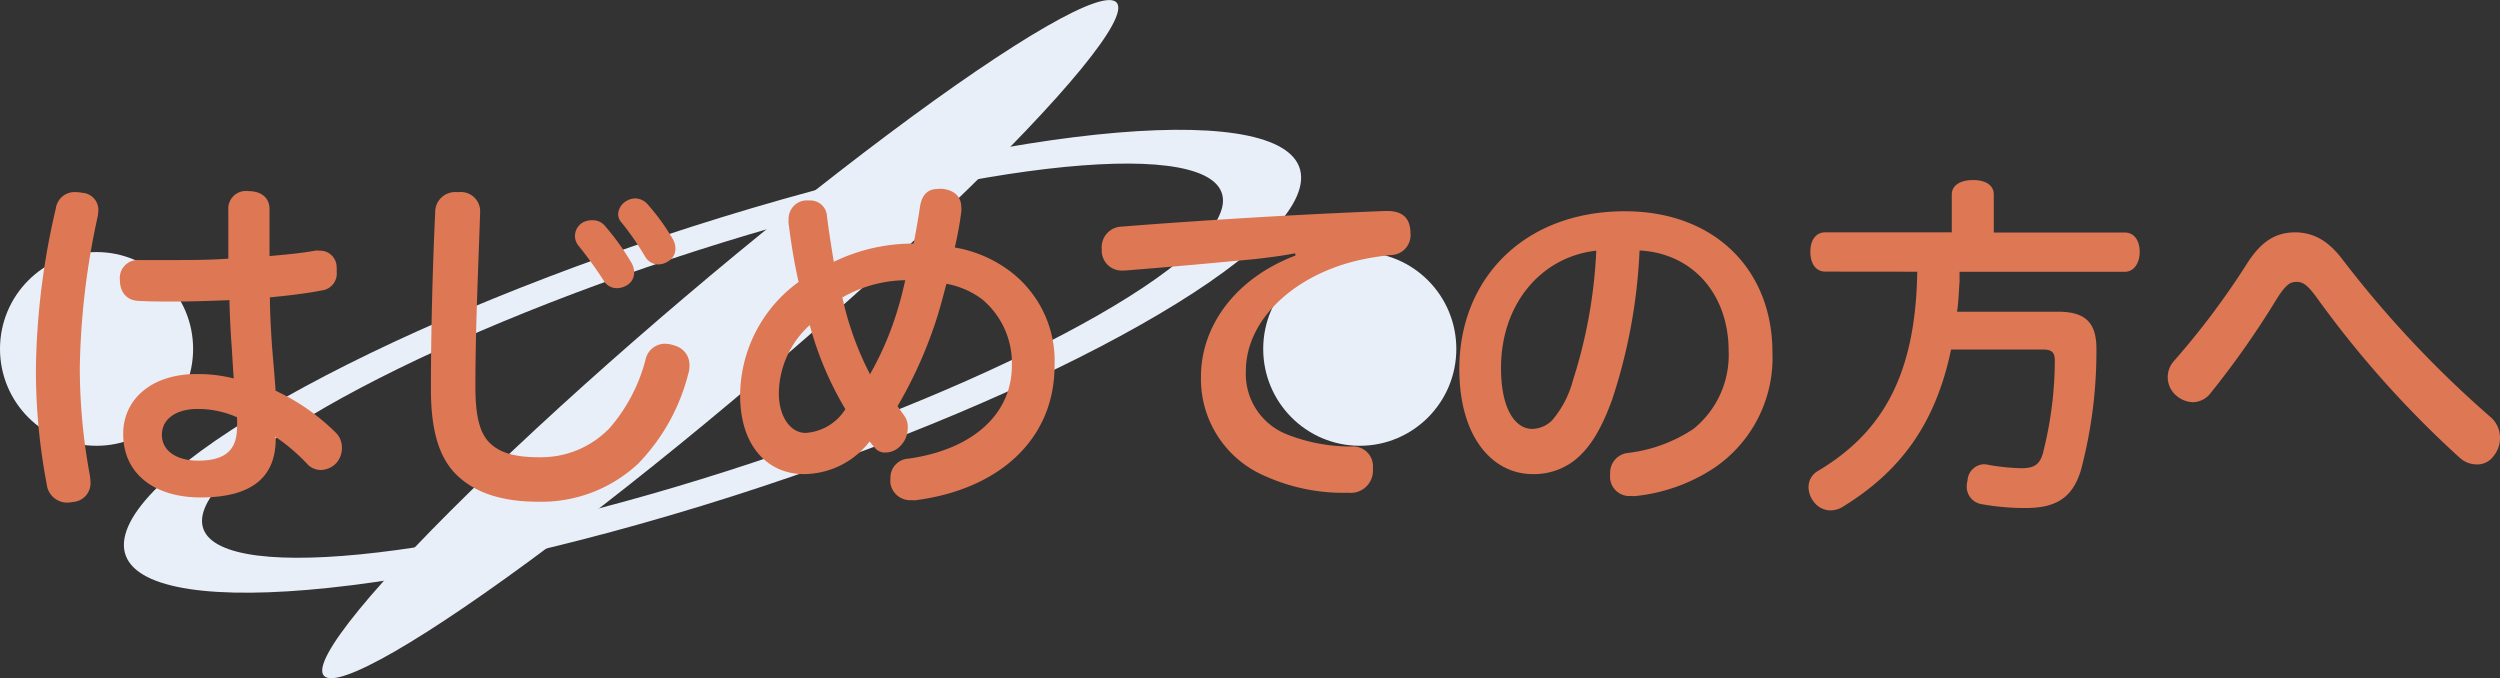
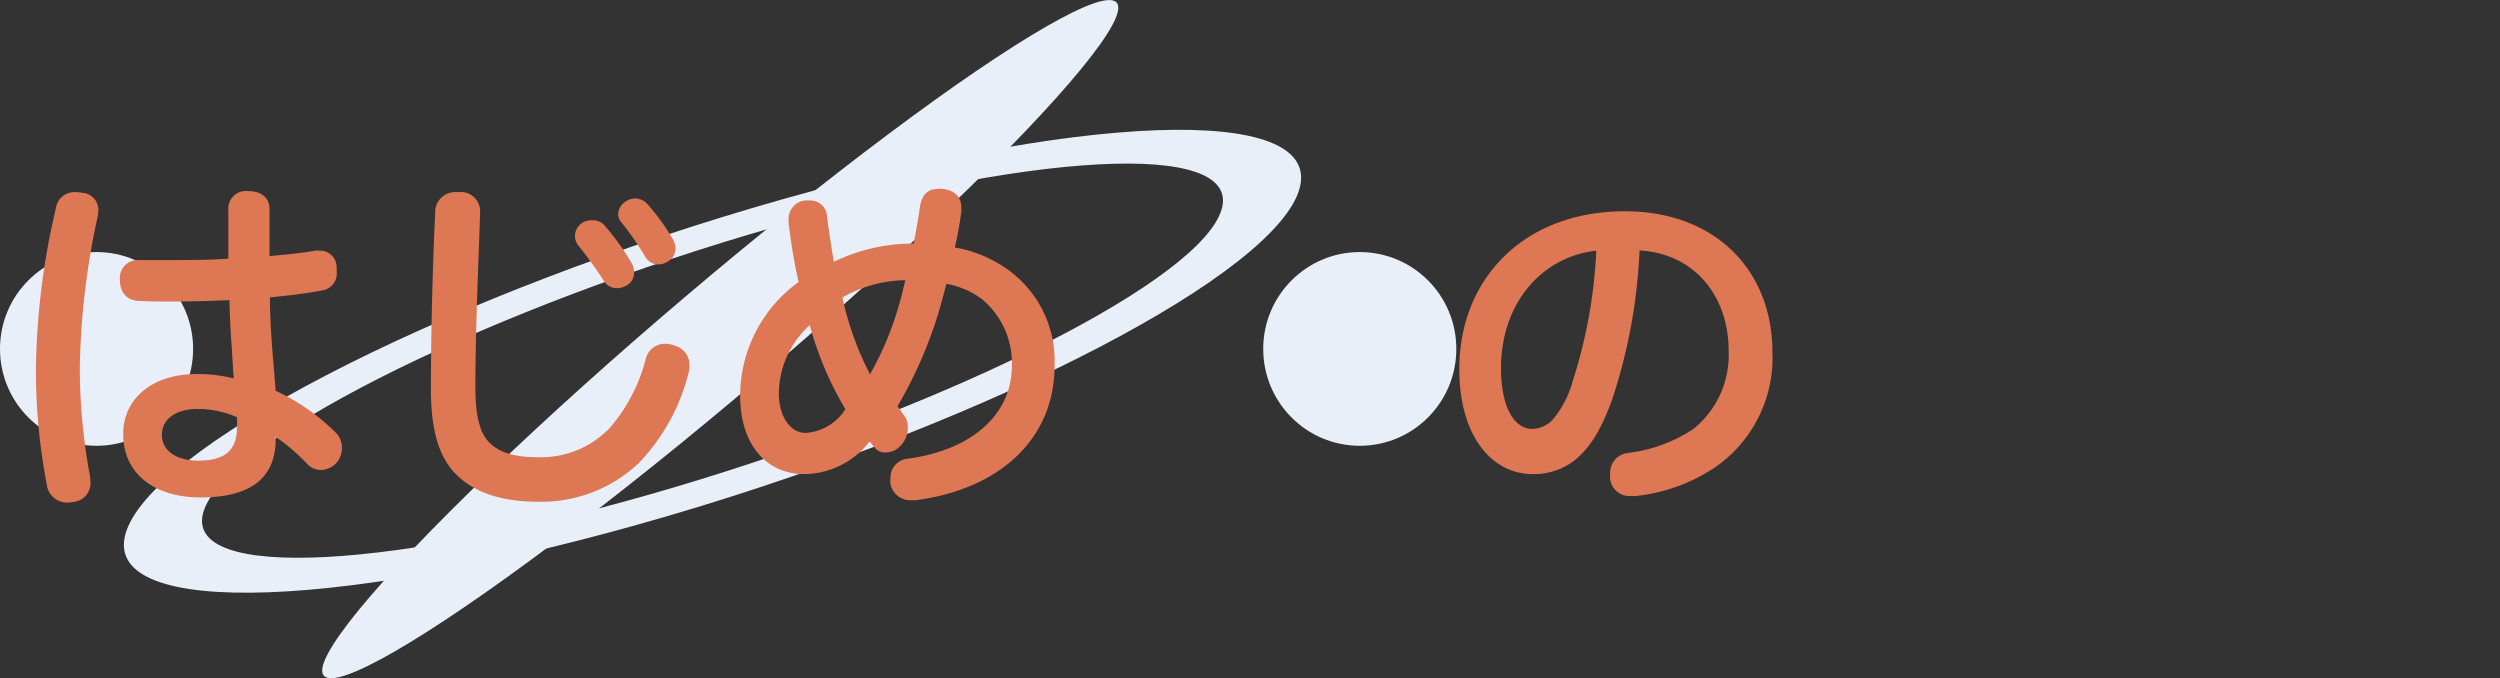
<svg xmlns="http://www.w3.org/2000/svg" viewBox="0 0 250.63 68">
  <rect x="0" y="0" width="250.63" height="68" fill="#333333" stroke="none" />
  <defs>
    <style>.cls-1{fill:#e9eff8;}.cls-2{fill:#dd7754;}</style>
  </defs>
  <title>Asset 12</title>
  <g id="Layer_2" data-name="Layer 2">
    <g id="レイヤー_1" data-name="レイヤー 1">
      <path class="cls-1" d="M75.47,20.84C43,30.44,14.79,45.11,12.56,53.6s22.32,7.58,54.83-2,60.68-24.27,62.91-32.76S108,11.24,75.47,20.84Zm47,.14c-2,7-26.57,19.46-54.76,27.84s-49.38,9.5-47.32,2.51S47,31.87,75.15,23.49,124.53,14,122.47,21Z" />
      <ellipse class="cls-1" cx="72.21" cy="34" rx="52.13" ry="5.51" transform="translate(-4.85 54.8) rotate(-40.32)" />
      <ellipse class="cls-1" cx="136.32" cy="34.98" rx="9.68" ry="9.71" />
      <ellipse class="cls-1" cx="9.68" cy="34.98" rx="9.68" ry="9.71" />
      <path class="cls-2" d="M9.86,21a4.85,4.85,0,0,1-.07.72A75.59,75.59,0,0,0,8,36.88,58.9,58.9,0,0,0,9,47.6a5,5,0,0,1,.07.72,1.88,1.88,0,0,1-1.72,2,5,5,0,0,1-.61.07,2.07,2.07,0,0,1-2.06-1.87A60.72,60.72,0,0,1,3.6,37a74.16,74.16,0,0,1,2-16.12,1.89,1.89,0,0,1,2-1.62,3.69,3.69,0,0,1,.65.07A1.71,1.71,0,0,1,9.86,21ZM27.64,44c0,3.42-1.9,5.87-7.52,5.87-4.57,0-7.77-2.31-7.77-6.37,0-3.5,2.88-6,7.34-6a14.49,14.49,0,0,1,3.74.44c-.07-1-.14-2.24-.21-3.31-.11-1.41-.18-2.92-.22-4.54-1.76.07-3.71.14-5.65.14-1.19,0-2.38,0-3.53-.07s-1.8-.9-1.8-2.09a1.8,1.8,0,0,1,1.87-2c1.12,0,2.24,0,3.39,0,1.83,0,3.71,0,5.61-.14,0-1.66,0-3.32,0-4.86a1.77,1.77,0,0,1,2-1.91c1.37,0,2.16.72,2.13,1.87v4.64c1.58-.14,3.16-.28,4.57-.54a2.08,2.08,0,0,1,.43,0,1.66,1.66,0,0,1,1.73,1.65,2.17,2.17,0,0,1,0,.44,1.7,1.7,0,0,1-1.51,1.9c-1.47.29-3.27.51-5.18.69,0,1.73.11,3.35.21,4.89.11,1.37.26,3,.36,4.47a21.4,21.4,0,0,1,6,4.17,2.11,2.11,0,0,1,.65,1.55,2.29,2.29,0,0,1-.58,1.55,2.24,2.24,0,0,1-1.54.68,1.88,1.88,0,0,1-1.26-.5,18.83,18.83,0,0,0-3.32-2.85ZM19.8,41c-2.13,0-3.57,1-3.57,2.59s1.44,2.59,3.64,2.59c2.81,0,3.89-1.15,3.89-3.35a8.45,8.45,0,0,0,0-1A9.69,9.69,0,0,0,19.8,41Z" />
      <path class="cls-2" d="M48.13,21.33v.1c-.18,5.44-.47,11.63-.47,17.32,0,3,.43,4.75,1.55,5.76s2.7,1.33,4.9,1.33a9.52,9.52,0,0,0,7-2.92,16.88,16.88,0,0,0,3.6-6.84,2,2,0,0,1,1.94-1.62,3.1,3.1,0,0,1,1,.19,2,2,0,0,1,1.47,2,2.67,2.67,0,0,1-.14.9,19.94,19.94,0,0,1-5,8.93A14.22,14.22,0,0,1,54,50.3c-3.49,0-6.12-.79-8-2.48S43.2,43.43,43.2,39c0-5.83.18-12.45.43-17.74a2,2,0,0,1,2.16-2H46A1.93,1.93,0,0,1,48.13,21.33Zm11.3.75a1.58,1.58,0,0,1,1.23.58,25.27,25.27,0,0,1,2.66,3.71,1.89,1.89,0,0,1,.25.93,1.44,1.44,0,0,1-.72,1.3,2,2,0,0,1-1,.29,1.51,1.51,0,0,1-1.33-.76A39.86,39.86,0,0,0,58,24.64a1.58,1.58,0,0,1-.36-1,1.6,1.6,0,0,1,.79-1.34A2,2,0,0,1,59.43,22.08Zm4.25-2.19a1.68,1.68,0,0,1,1.26.61,21.61,21.61,0,0,1,2.48,3.42,1.84,1.84,0,0,1,.29,1A1.43,1.43,0,0,1,67,26.19a1.88,1.88,0,0,1-1,.32,1.55,1.55,0,0,1-1.33-.79,26.78,26.78,0,0,0-2.37-3.42,1.25,1.25,0,0,1-.33-.83,1.63,1.63,0,0,1,.79-1.3A1.8,1.8,0,0,1,63.68,19.89Z" />
      <path class="cls-2" d="M80.6,47.53c-3.6,0-6.4-2.77-6.4-7.88a14.13,14.13,0,0,1,5.86-11.38c-.43-1.9-.75-3.88-1-5.86a1.14,1.14,0,0,1,0-.36,1.85,1.85,0,0,1,1.62-1.95,2.08,2.08,0,0,1,.43,0,1.67,1.67,0,0,1,1.8,1.62c.18,1.44.43,3,.68,4.53a18.09,18.09,0,0,1,8-1.83c.25-1.26.46-2.49.64-3.68s.76-1.8,1.8-1.8a2.46,2.46,0,0,1,.54,0c1.19.18,1.8.83,1.8,1.84a2.37,2.37,0,0,1,0,.46,35.07,35.07,0,0,1-.65,3.57,12.74,12.74,0,0,1,5,2,11.25,11.25,0,0,1,5,9.87c0,7.27-5.44,12.34-13.86,13.46a1.91,1.91,0,0,1-.47,0,2,2,0,0,1-2.12-1.66,2.11,2.11,0,0,1,0-.5,1.9,1.9,0,0,1,1.8-2c6.41-.9,10.37-4.43,10.37-9.33a8.31,8.31,0,0,0-3-6.66,8.5,8.5,0,0,0-3.56-1.54c-.4,1.54-.8,3.06-1.3,4.46a43.66,43.66,0,0,1-3.6,7.81l.76,1.08A2,2,0,0,1,91,43a2.52,2.52,0,0,1-.72,1.69,2.09,2.09,0,0,1-1.55.68A1.29,1.29,0,0,1,87.8,45a7.39,7.39,0,0,1-.61-.75A8.39,8.39,0,0,1,80.6,47.53Zm.58-14.94a9.36,9.36,0,0,0-3.1,6.81c0,2.41,1.19,4,2.67,4a5.1,5.1,0,0,0,4-2.38A33.31,33.31,0,0,1,81.18,32.59Zm8.57-.79c.39-1.19.72-2.41,1-3.71a13.16,13.16,0,0,0-6.3,1.73,31.18,31.18,0,0,0,2.77,7.7A31.15,31.15,0,0,0,89.75,31.8Z" />
-       <path class="cls-2" d="M129.85,25.39c-1.48.29-2.84.44-4,.58-4.53.43-9,.83-13.06,1.15h-.18a2,2,0,0,1-2.16-1.94v-.25a2.06,2.06,0,0,1,1.83-2.2c8.21-.65,18.22-1.26,26.68-1.58h.1c1.59,0,2.27.75,2.34,2.05v.14a2,2,0,0,1-2.05,2.23c-.61.08-1.22.15-2,.29-7.12,1.23-12.45,5.94-12.45,11.34a6.51,6.51,0,0,0,4.28,6.41,17.3,17.3,0,0,0,6.3,1.15,2,2,0,0,1,2.16,2.16v.25a2.22,2.22,0,0,1-2.45,2.23,19.1,19.1,0,0,1-8.31-1.65,10.57,10.57,0,0,1-6.48-10c0-5,3.38-9.82,9.47-12.13Z" />
      <path class="cls-2" d="M161.6,40.12c-1.19,3.24-2.34,4.89-3.71,6a6.63,6.63,0,0,1-4.24,1.41c-3.89,0-7.35-3.53-7.35-10.55,0-9,6.45-15.8,16.6-15.8,9,0,14.79,5.86,14.79,14.14a13.33,13.33,0,0,1-5.9,11.63,17.64,17.64,0,0,1-7.74,2.77,2.11,2.11,0,0,1-.5,0A1.94,1.94,0,0,1,161.42,48a3,3,0,0,1,0-.5,2,2,0,0,1,1.76-2.09A15,15,0,0,0,169.77,43a9.51,9.51,0,0,0,3.53-7.81c0-5.62-3.53-9.79-8.93-10.08A55.11,55.11,0,0,1,161.6,40.12Zm-11.12-3.24c0,4.28,1.51,6.12,3.13,6.12a2.91,2.91,0,0,0,2-.87,10.15,10.15,0,0,0,2.08-4,49.77,49.77,0,0,0,2.34-13C154.47,25.75,150.48,30.51,150.48,36.88Z" />
-       <path class="cls-2" d="M183,27.23c-1,0-1.51-.86-1.51-2s.54-1.94,1.51-1.94h12.67V19.49c0-.94.9-1.44,2.13-1.44s2.08.5,2.08,1.44v3.82H213c1,0,1.51.86,1.51,1.94s-.54,2-1.51,2H196.45c0,.32,0,.61,0,.94-.07,1-.1,2-.25,3.06h10.12c2.73,0,3.85,1.08,3.85,3.7a46.34,46.34,0,0,1-1.55,12.17c-.83,2.77-2.48,3.81-5.54,3.81a24.26,24.26,0,0,1-4.43-.39,1.77,1.77,0,0,1-1.48-1.84,2.52,2.52,0,0,1,.08-.54,1.72,1.72,0,0,1,1.65-1.62,2.52,2.52,0,0,1,.54.08,21.51,21.51,0,0,0,3.2.32c1.34,0,1.84-.4,2.16-1.48A38,38,0,0,0,206,36.12c0-.83-.36-1.08-1.19-1.08h-9.21c-1.58,7.56-5.15,12.24-10.8,15.73a2.39,2.39,0,0,1-1.29.4,2.13,2.13,0,0,1-1.73-.94,2.38,2.38,0,0,1-.47-1.4,1.84,1.84,0,0,1,.9-1.59c6.48-3.85,9.83-9.57,10-20Z" />
-       <path class="cls-2" d="M234.83,26a108.19,108.19,0,0,0,14.93,15.88,2.73,2.73,0,0,1,.87,2A2.85,2.85,0,0,1,250,45.7a2,2,0,0,1-1.69.86,2.55,2.55,0,0,1-1.73-.68,102.71,102.71,0,0,1-14.29-16c-.94-1.3-1.4-1.62-2.05-1.62s-1.08.25-2.05,1.8a88.41,88.41,0,0,1-6.55,9.32,2.27,2.27,0,0,1-1.8.94,2.68,2.68,0,0,1-1.73-.72,2.42,2.42,0,0,1-.22-3.35,78.43,78.43,0,0,0,7.38-9.83c1.51-2.37,3-3.13,4.9-3.13C231.84,23.34,233.31,24,234.83,26Z" />
    </g>
  </g>
</svg>